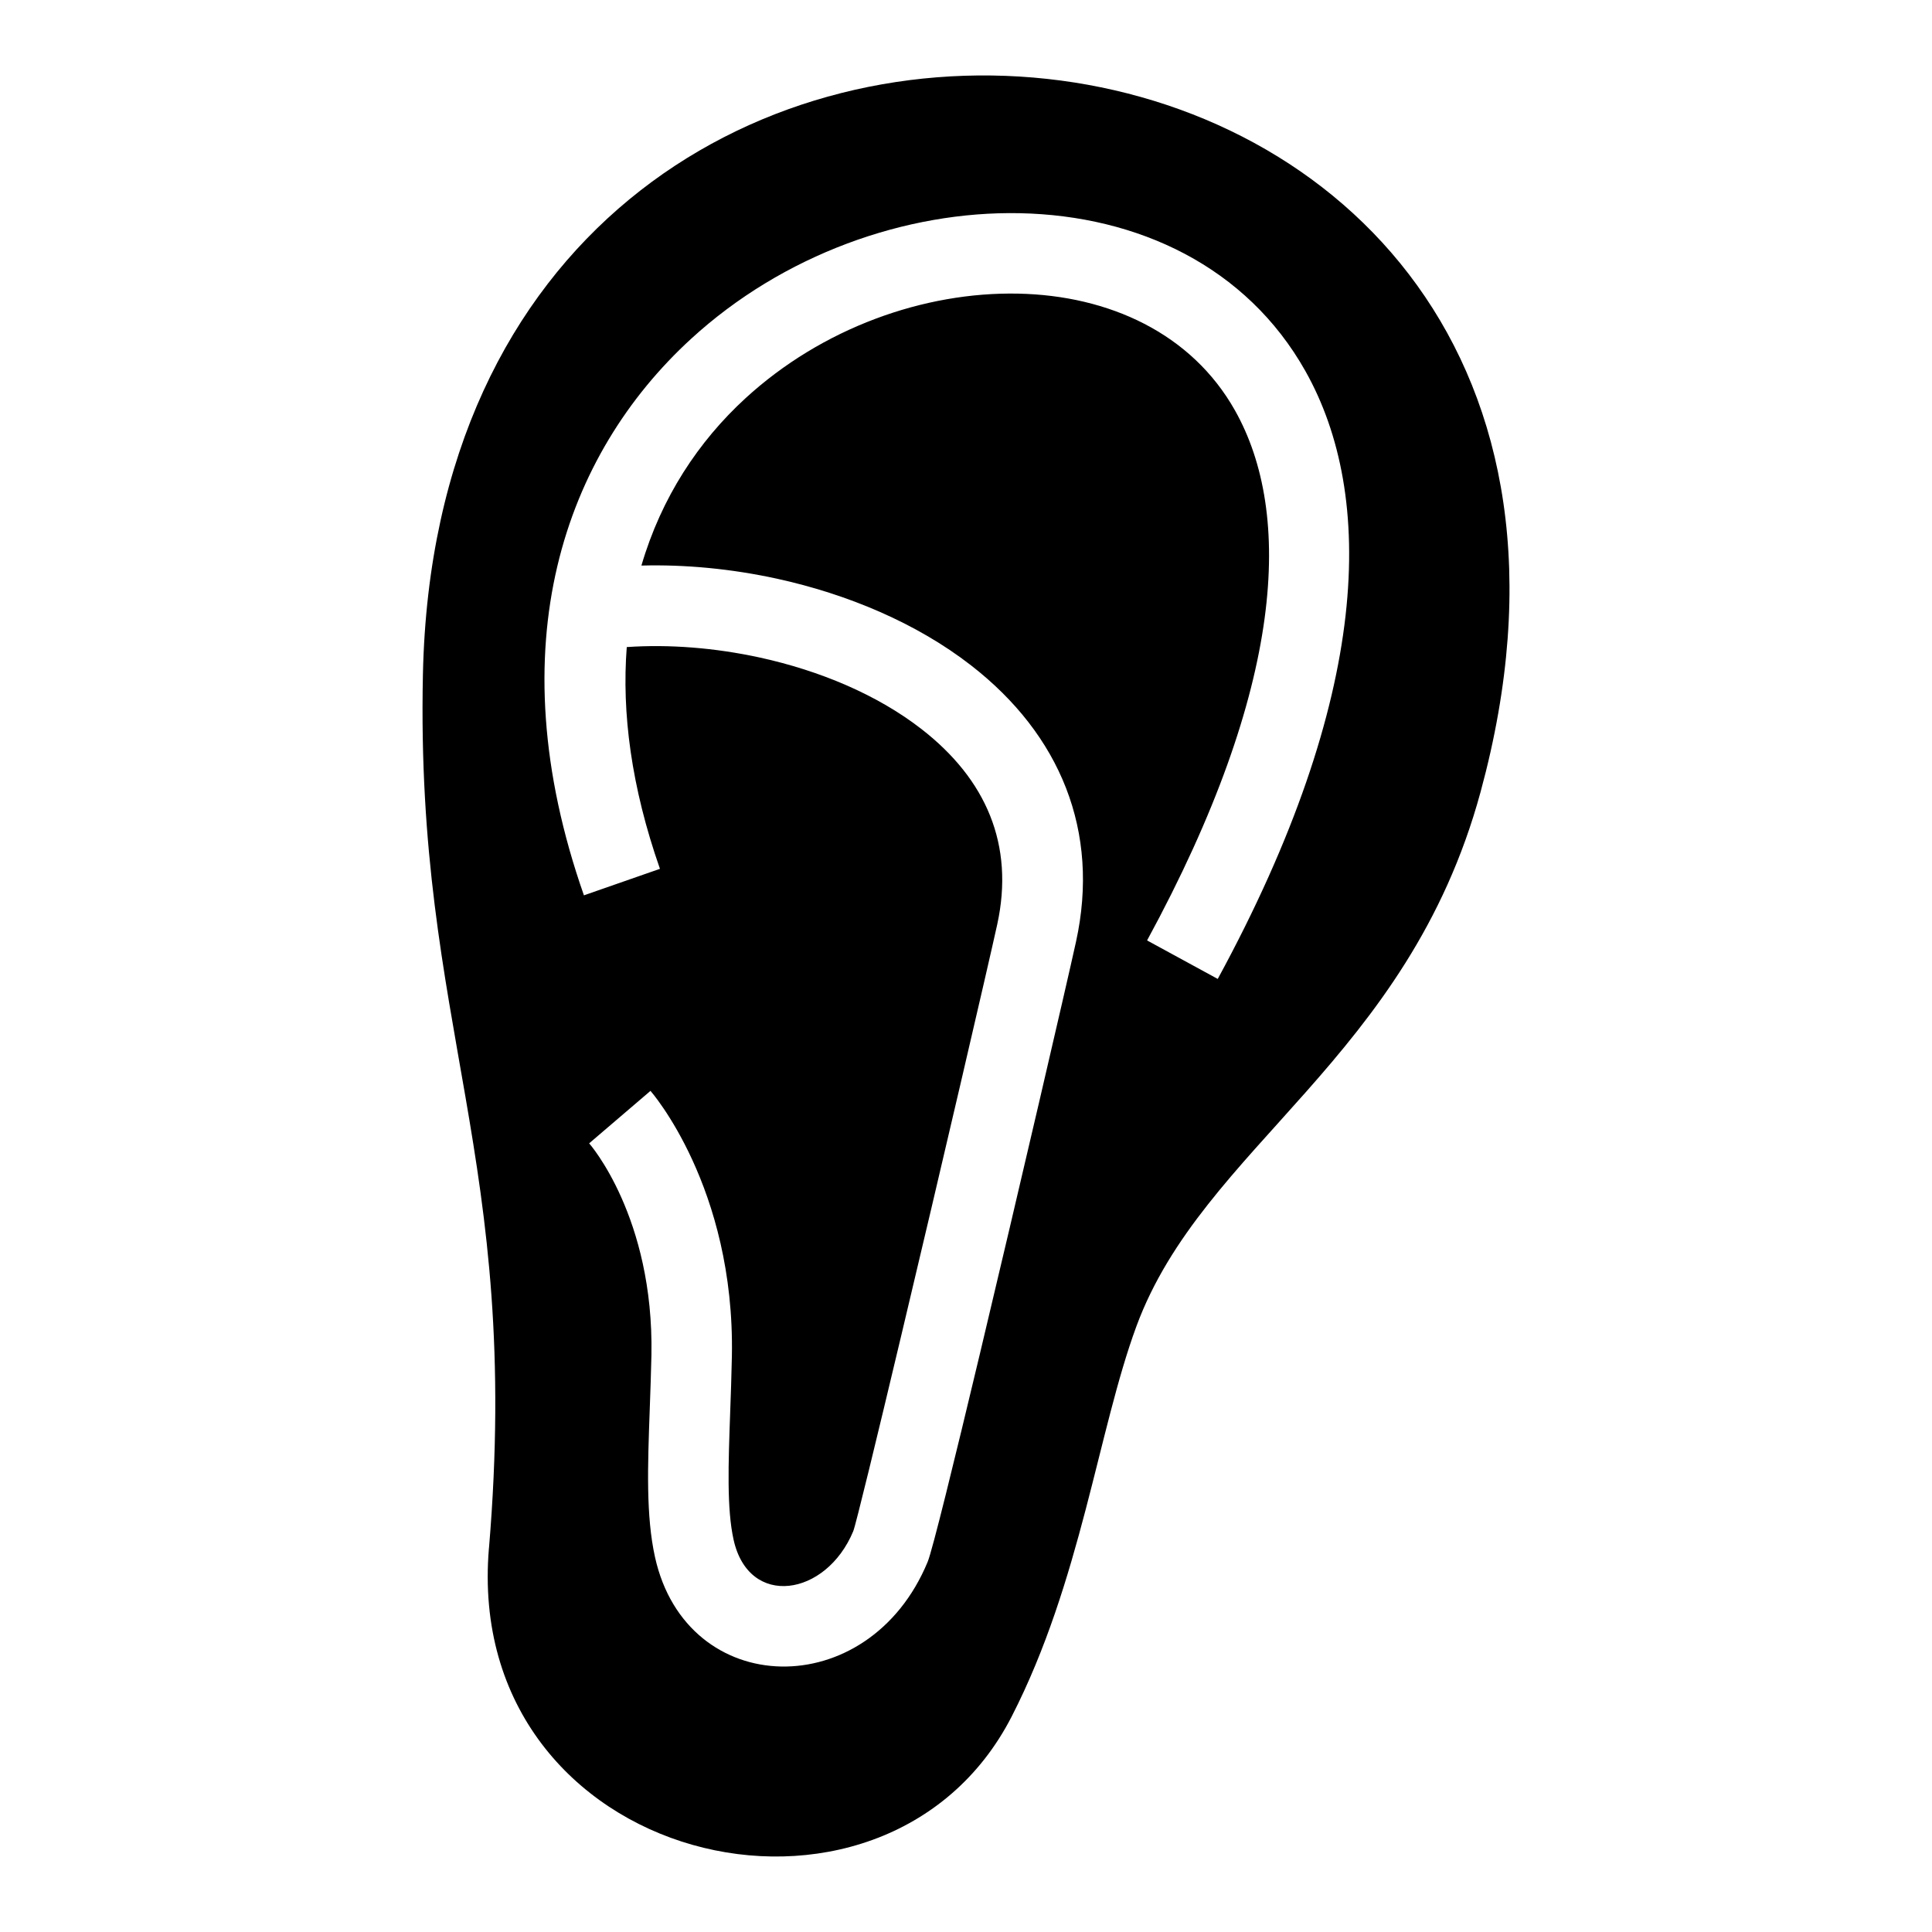
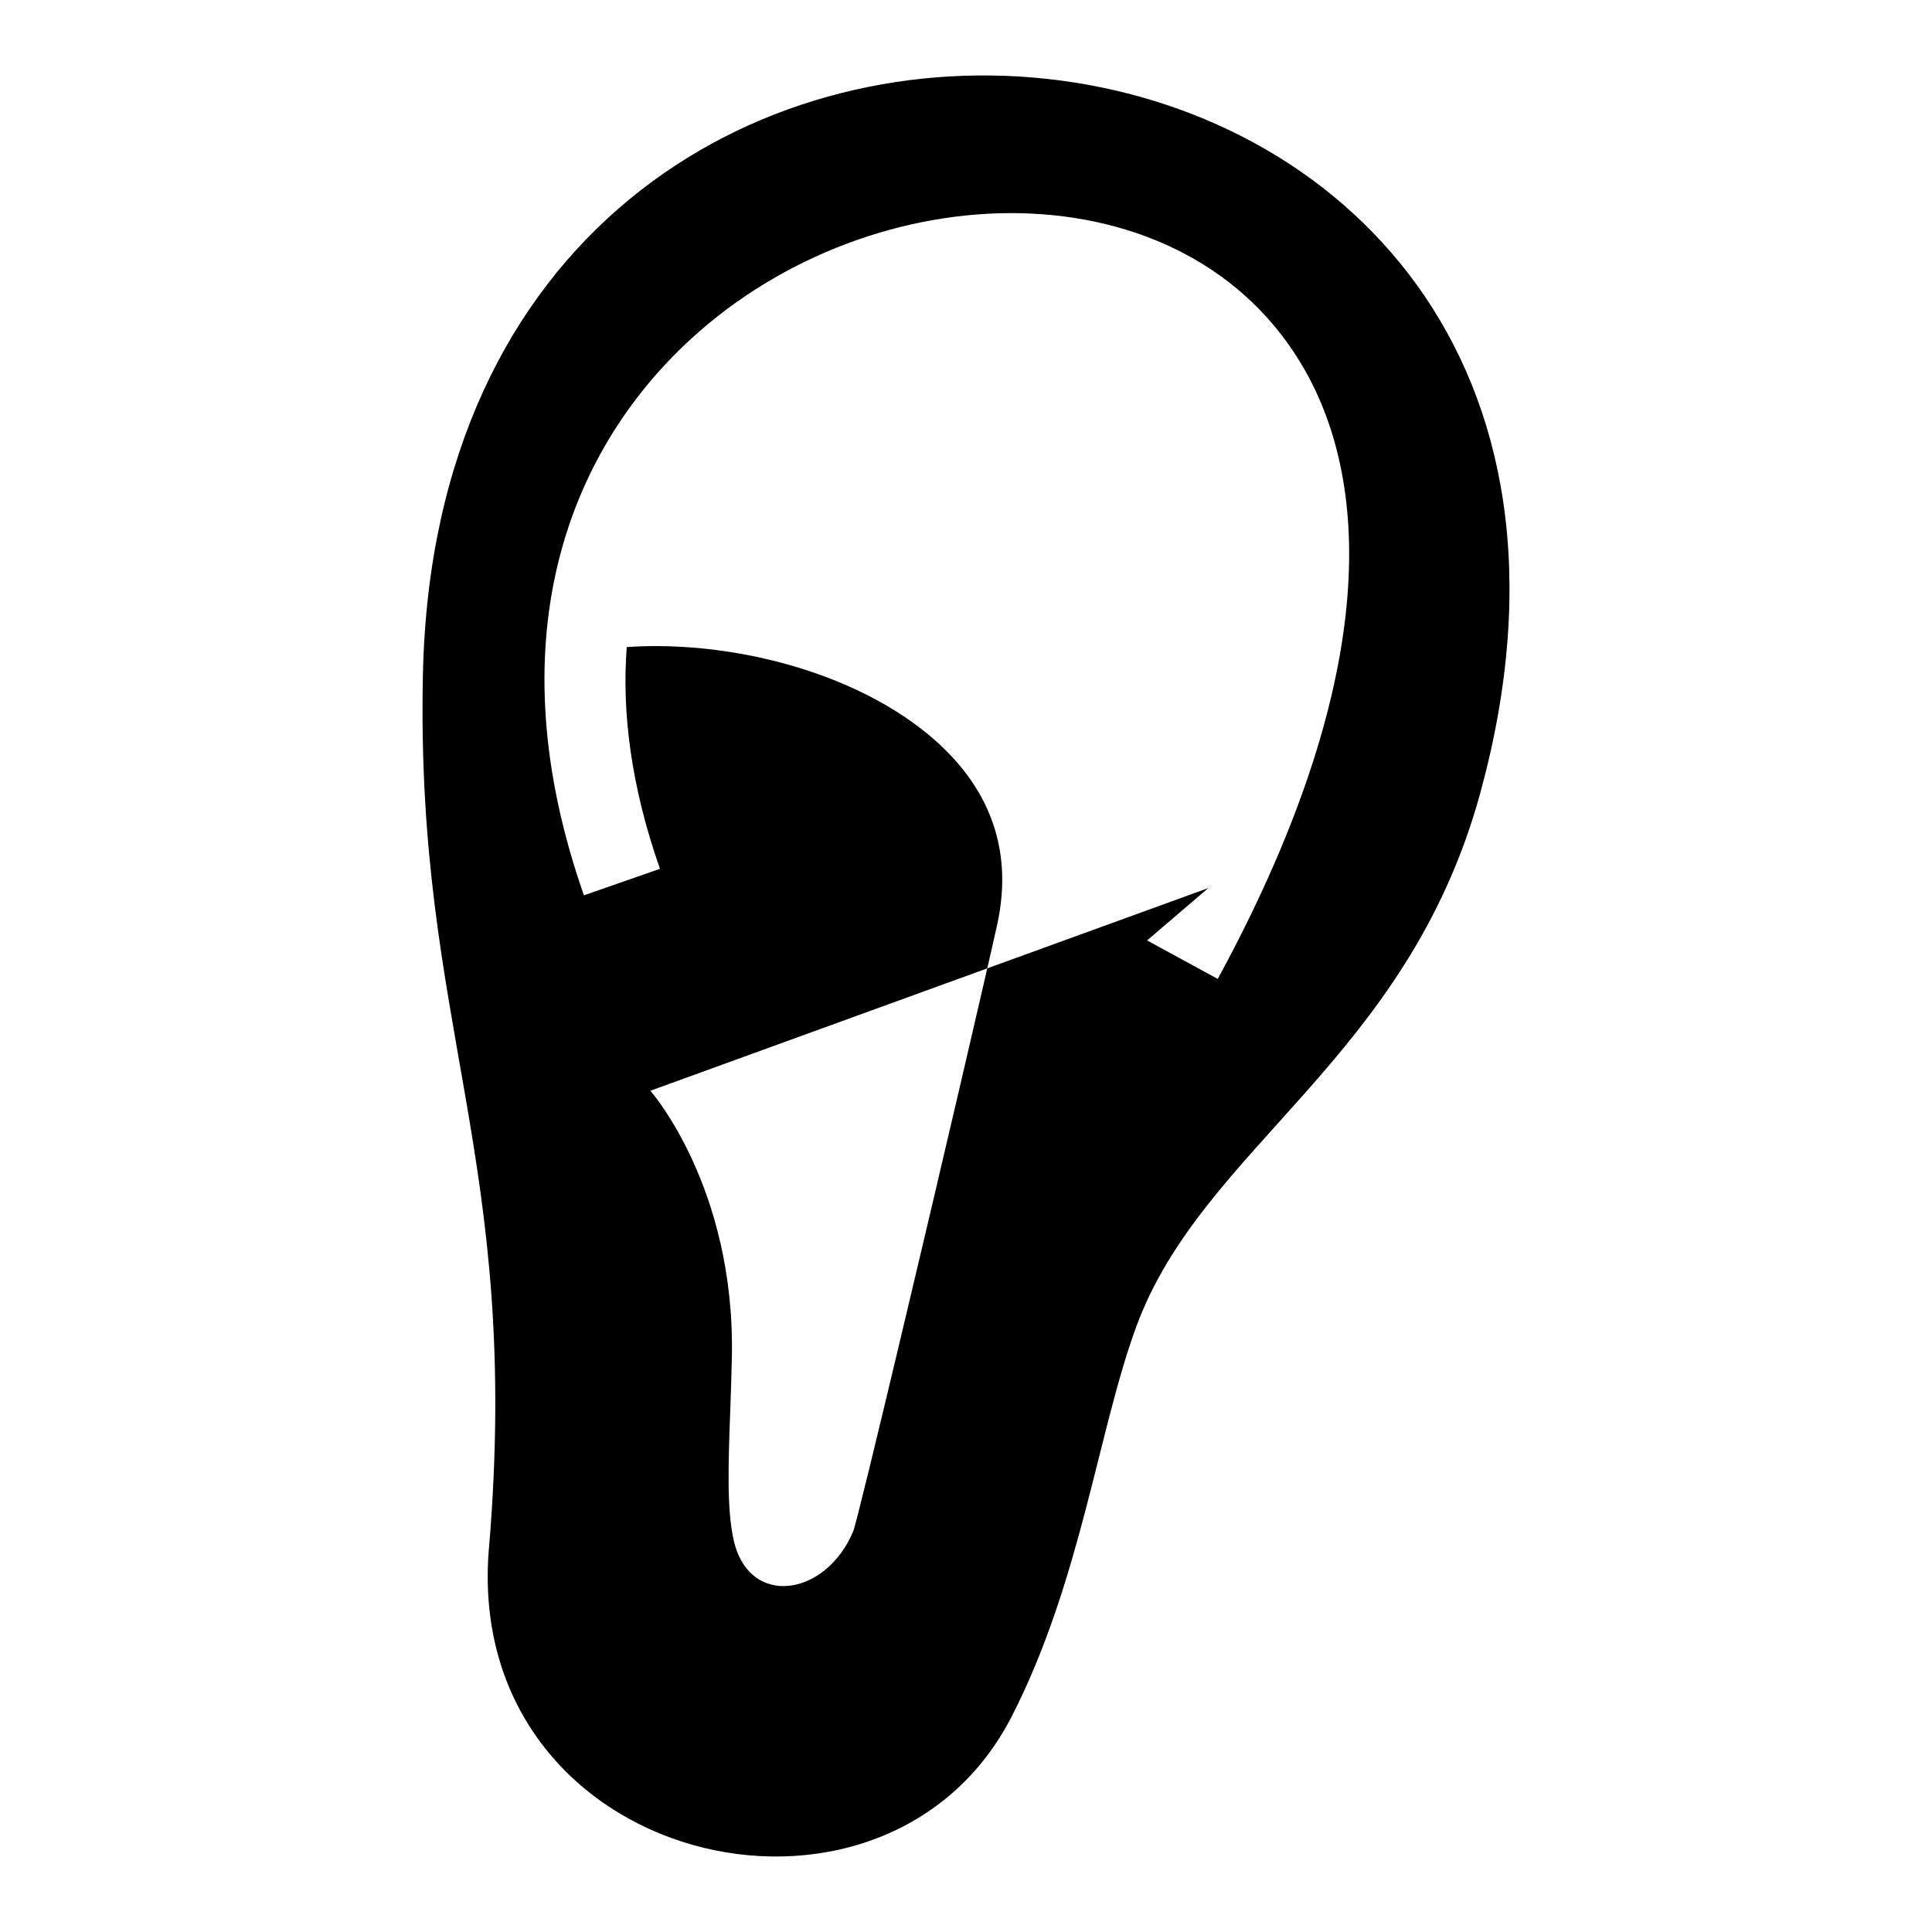
<svg xmlns="http://www.w3.org/2000/svg" fill="#000000" width="800px" height="800px" version="1.1" viewBox="144 144 512 512">
-   <path d="m273.57 554.29c-7.059 84.156 104.71 110.62 138.55 44.574 18.32-35.762 22.898-75.859 33.039-103.38 17.609-47.762 71.914-70.75 91.199-141.58 62.332-228.89-275.29-264.7-280.28-31.242-2.012 93.832 26.223 127.62 17.504 231.61zm42.789-121.23c0.059 0.074 22.43 25.469 21.598 70.344-0.105 5.516-0.289 10.324-0.453 14.934-0.484 13.602-0.922 25.484 0.906 33.707 4.035 18.227 24.516 15.086 31.711-2.266 0.648-1.57 6.137-24.152 12.758-52.008 10.277-43.121 23.004-97.883 25.391-108.76 4.625-21.16-2.961-38.512-20.059-51.797-11.742-9.129-26.996-15.492-42.82-18.953-11.941-2.602-24.094-3.551-35.293-2.781-1.344 17.383 1.18 37.016 8.797 58.766l-20.148 7.027c-23.293-66.488-4.973-116.85 28.34-147.43 24.41-22.398 56.98-33.961 87.195-33.344 31.227 0.648 60.078 14.117 75.68 41.867 18.559 33.023 17.52 86.094-23.246 161.06l-18.727-10.203c36.637-67.379 38.617-113.19 23.32-140.41-11.531-20.527-33.477-30.5-57.449-31-25-0.516-52.008 9.113-72.309 27.734-12.426 11.395-22.277 26.254-27.57 44.332 11.637-0.316 23.926 0.863 35.91 3.477 18.789 4.109 37.074 11.805 51.449 22.973 23.641 18.363 34.219 43.969 27.824 73.199-2.449 11.184-15.234 66.246-25.469 109.19-6.816 28.582-12.621 52.234-13.859 55.199-15.629 37.742-63.844 36.605-72.246-1.238-2.418-10.914-1.949-24.016-1.406-39.039 0.168-4.836 0.363-9.871 0.453-14.523 0.68-36.637-16.445-56.059-16.504-56.121l16.219-13.875z" fill-rule="evenodd" />
+   <path d="m273.57 554.29c-7.059 84.156 104.71 110.62 138.55 44.574 18.32-35.762 22.898-75.859 33.039-103.38 17.609-47.762 71.914-70.75 91.199-141.58 62.332-228.89-275.29-264.7-280.28-31.242-2.012 93.832 26.223 127.62 17.504 231.61zm42.789-121.23c0.059 0.074 22.43 25.469 21.598 70.344-0.105 5.516-0.289 10.324-0.453 14.934-0.484 13.602-0.922 25.484 0.906 33.707 4.035 18.227 24.516 15.086 31.711-2.266 0.648-1.57 6.137-24.152 12.758-52.008 10.277-43.121 23.004-97.883 25.391-108.76 4.625-21.16-2.961-38.512-20.059-51.797-11.742-9.129-26.996-15.492-42.82-18.953-11.941-2.602-24.094-3.551-35.293-2.781-1.344 17.383 1.18 37.016 8.797 58.766l-20.148 7.027c-23.293-66.488-4.973-116.85 28.34-147.43 24.41-22.398 56.98-33.961 87.195-33.344 31.227 0.648 60.078 14.117 75.68 41.867 18.559 33.023 17.52 86.094-23.246 161.06l-18.727-10.203l16.219-13.875z" fill-rule="evenodd" />
</svg>